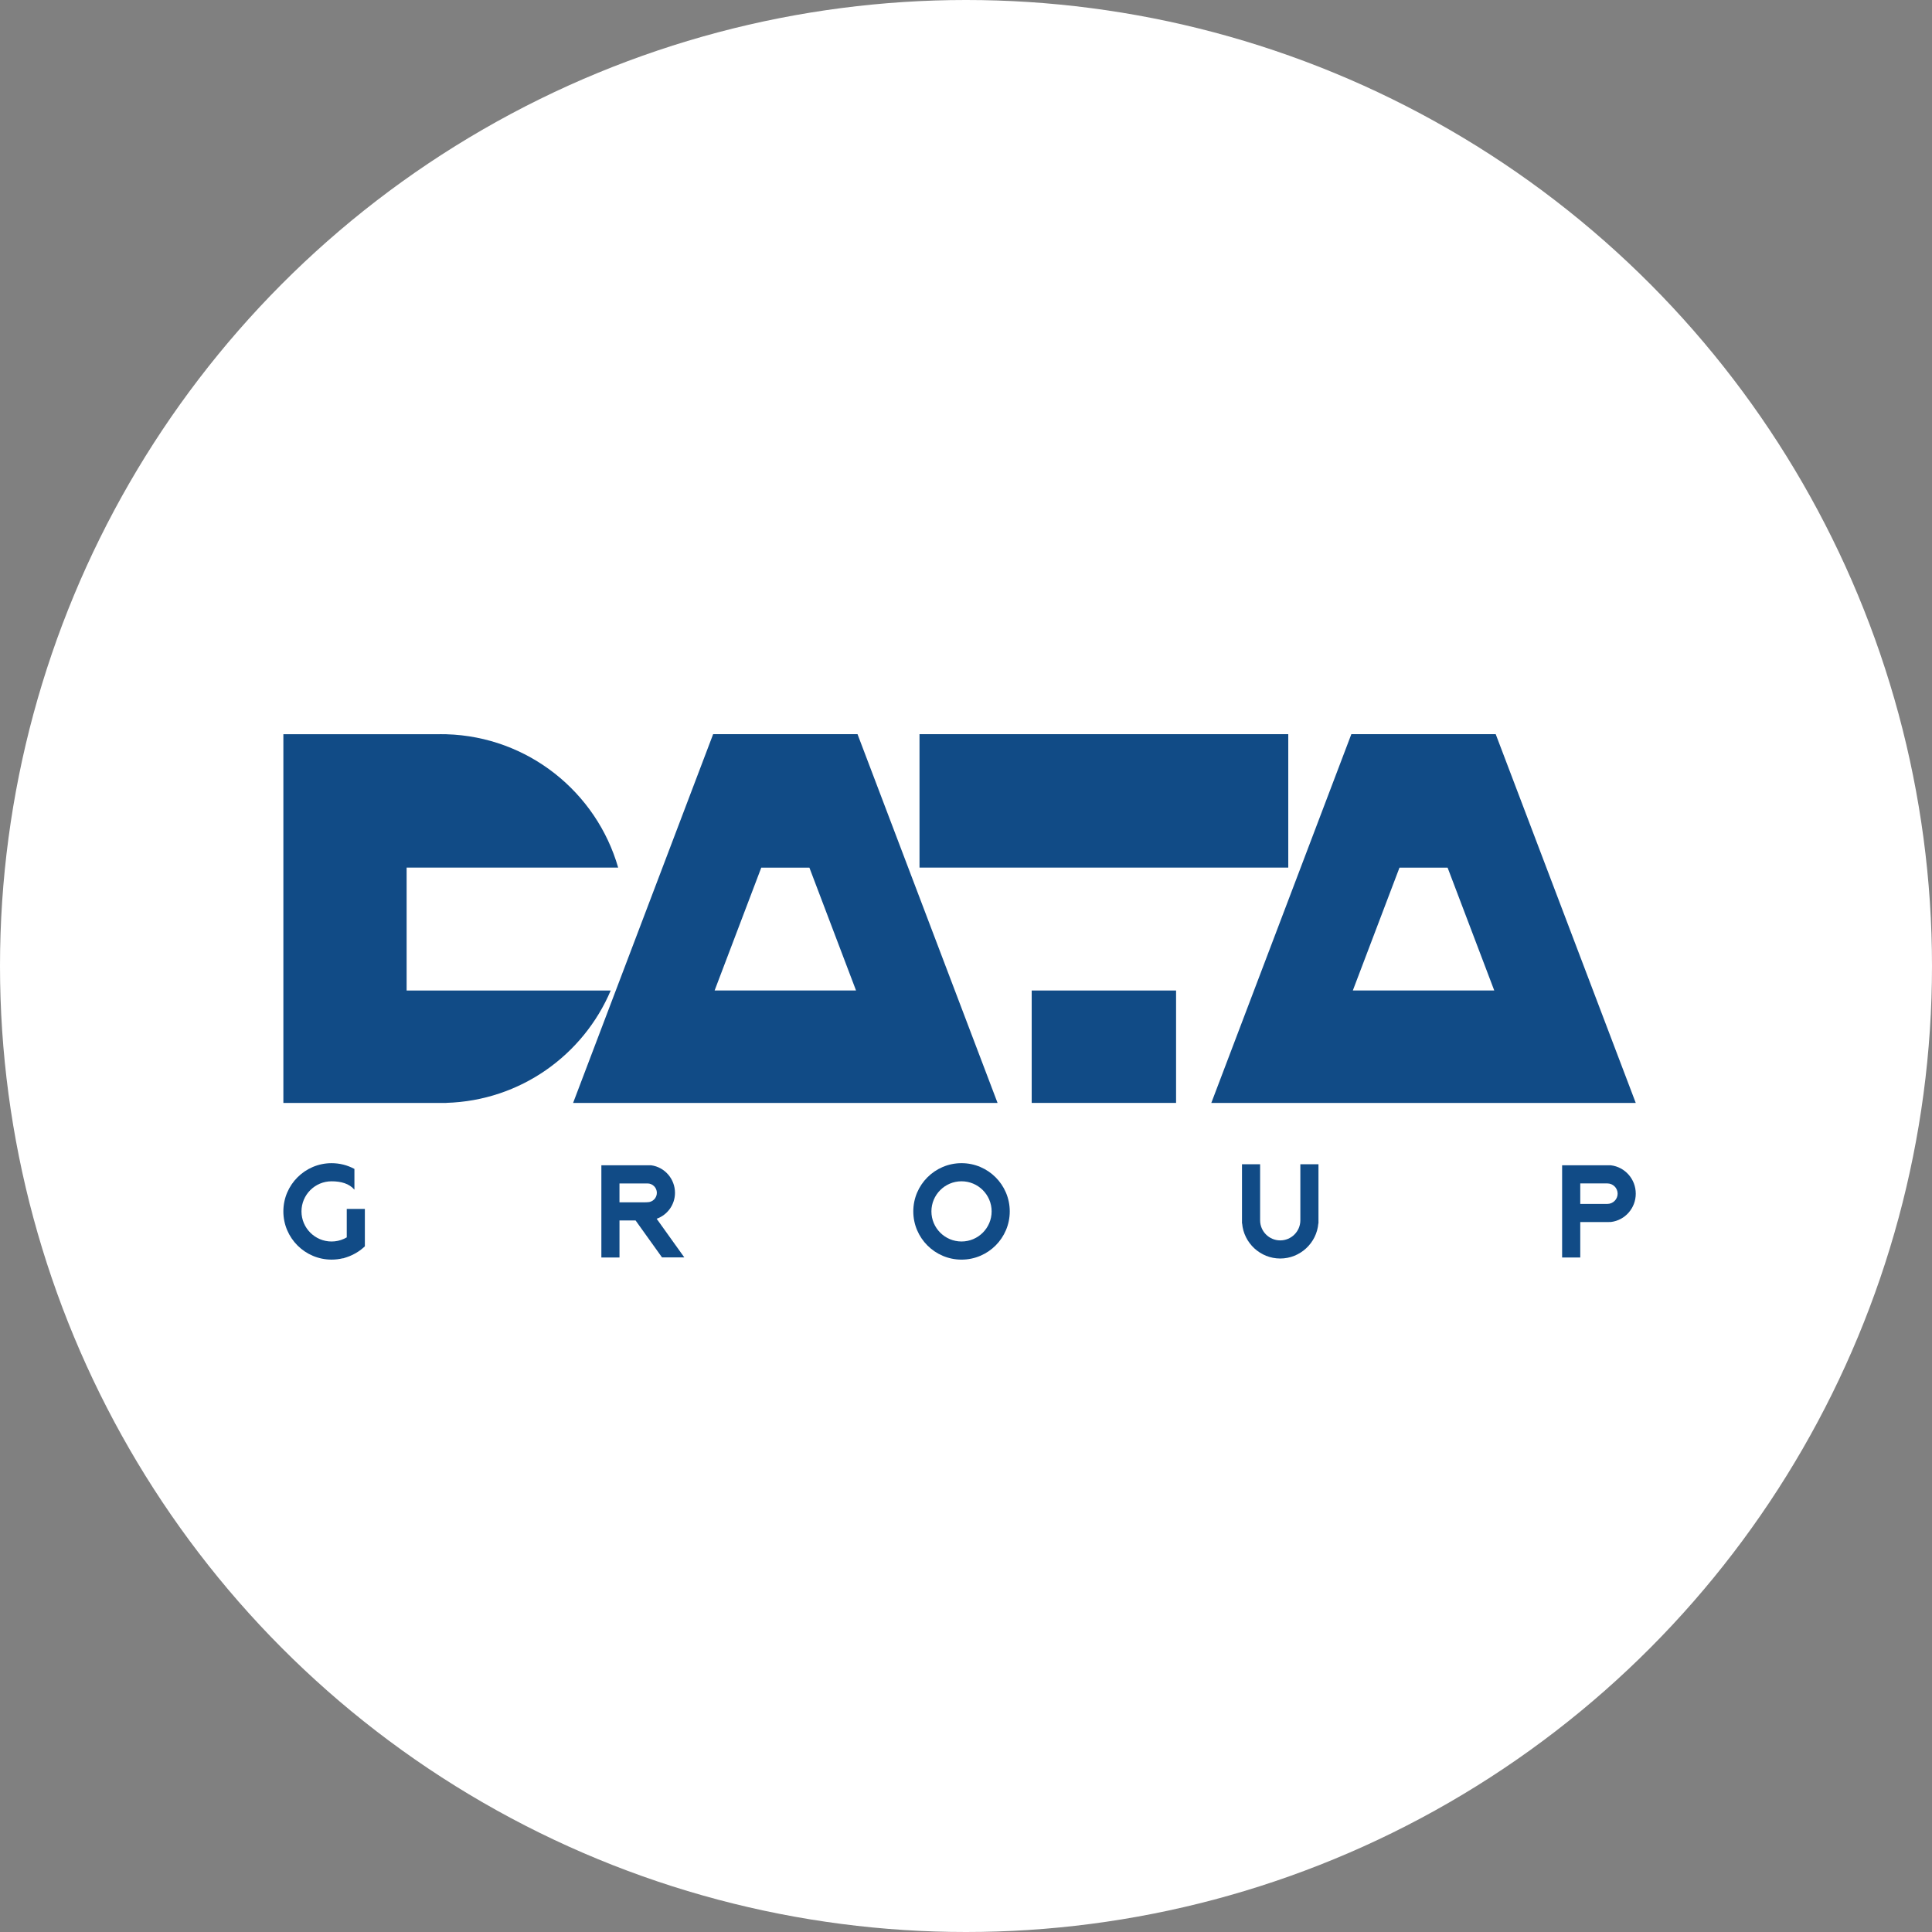
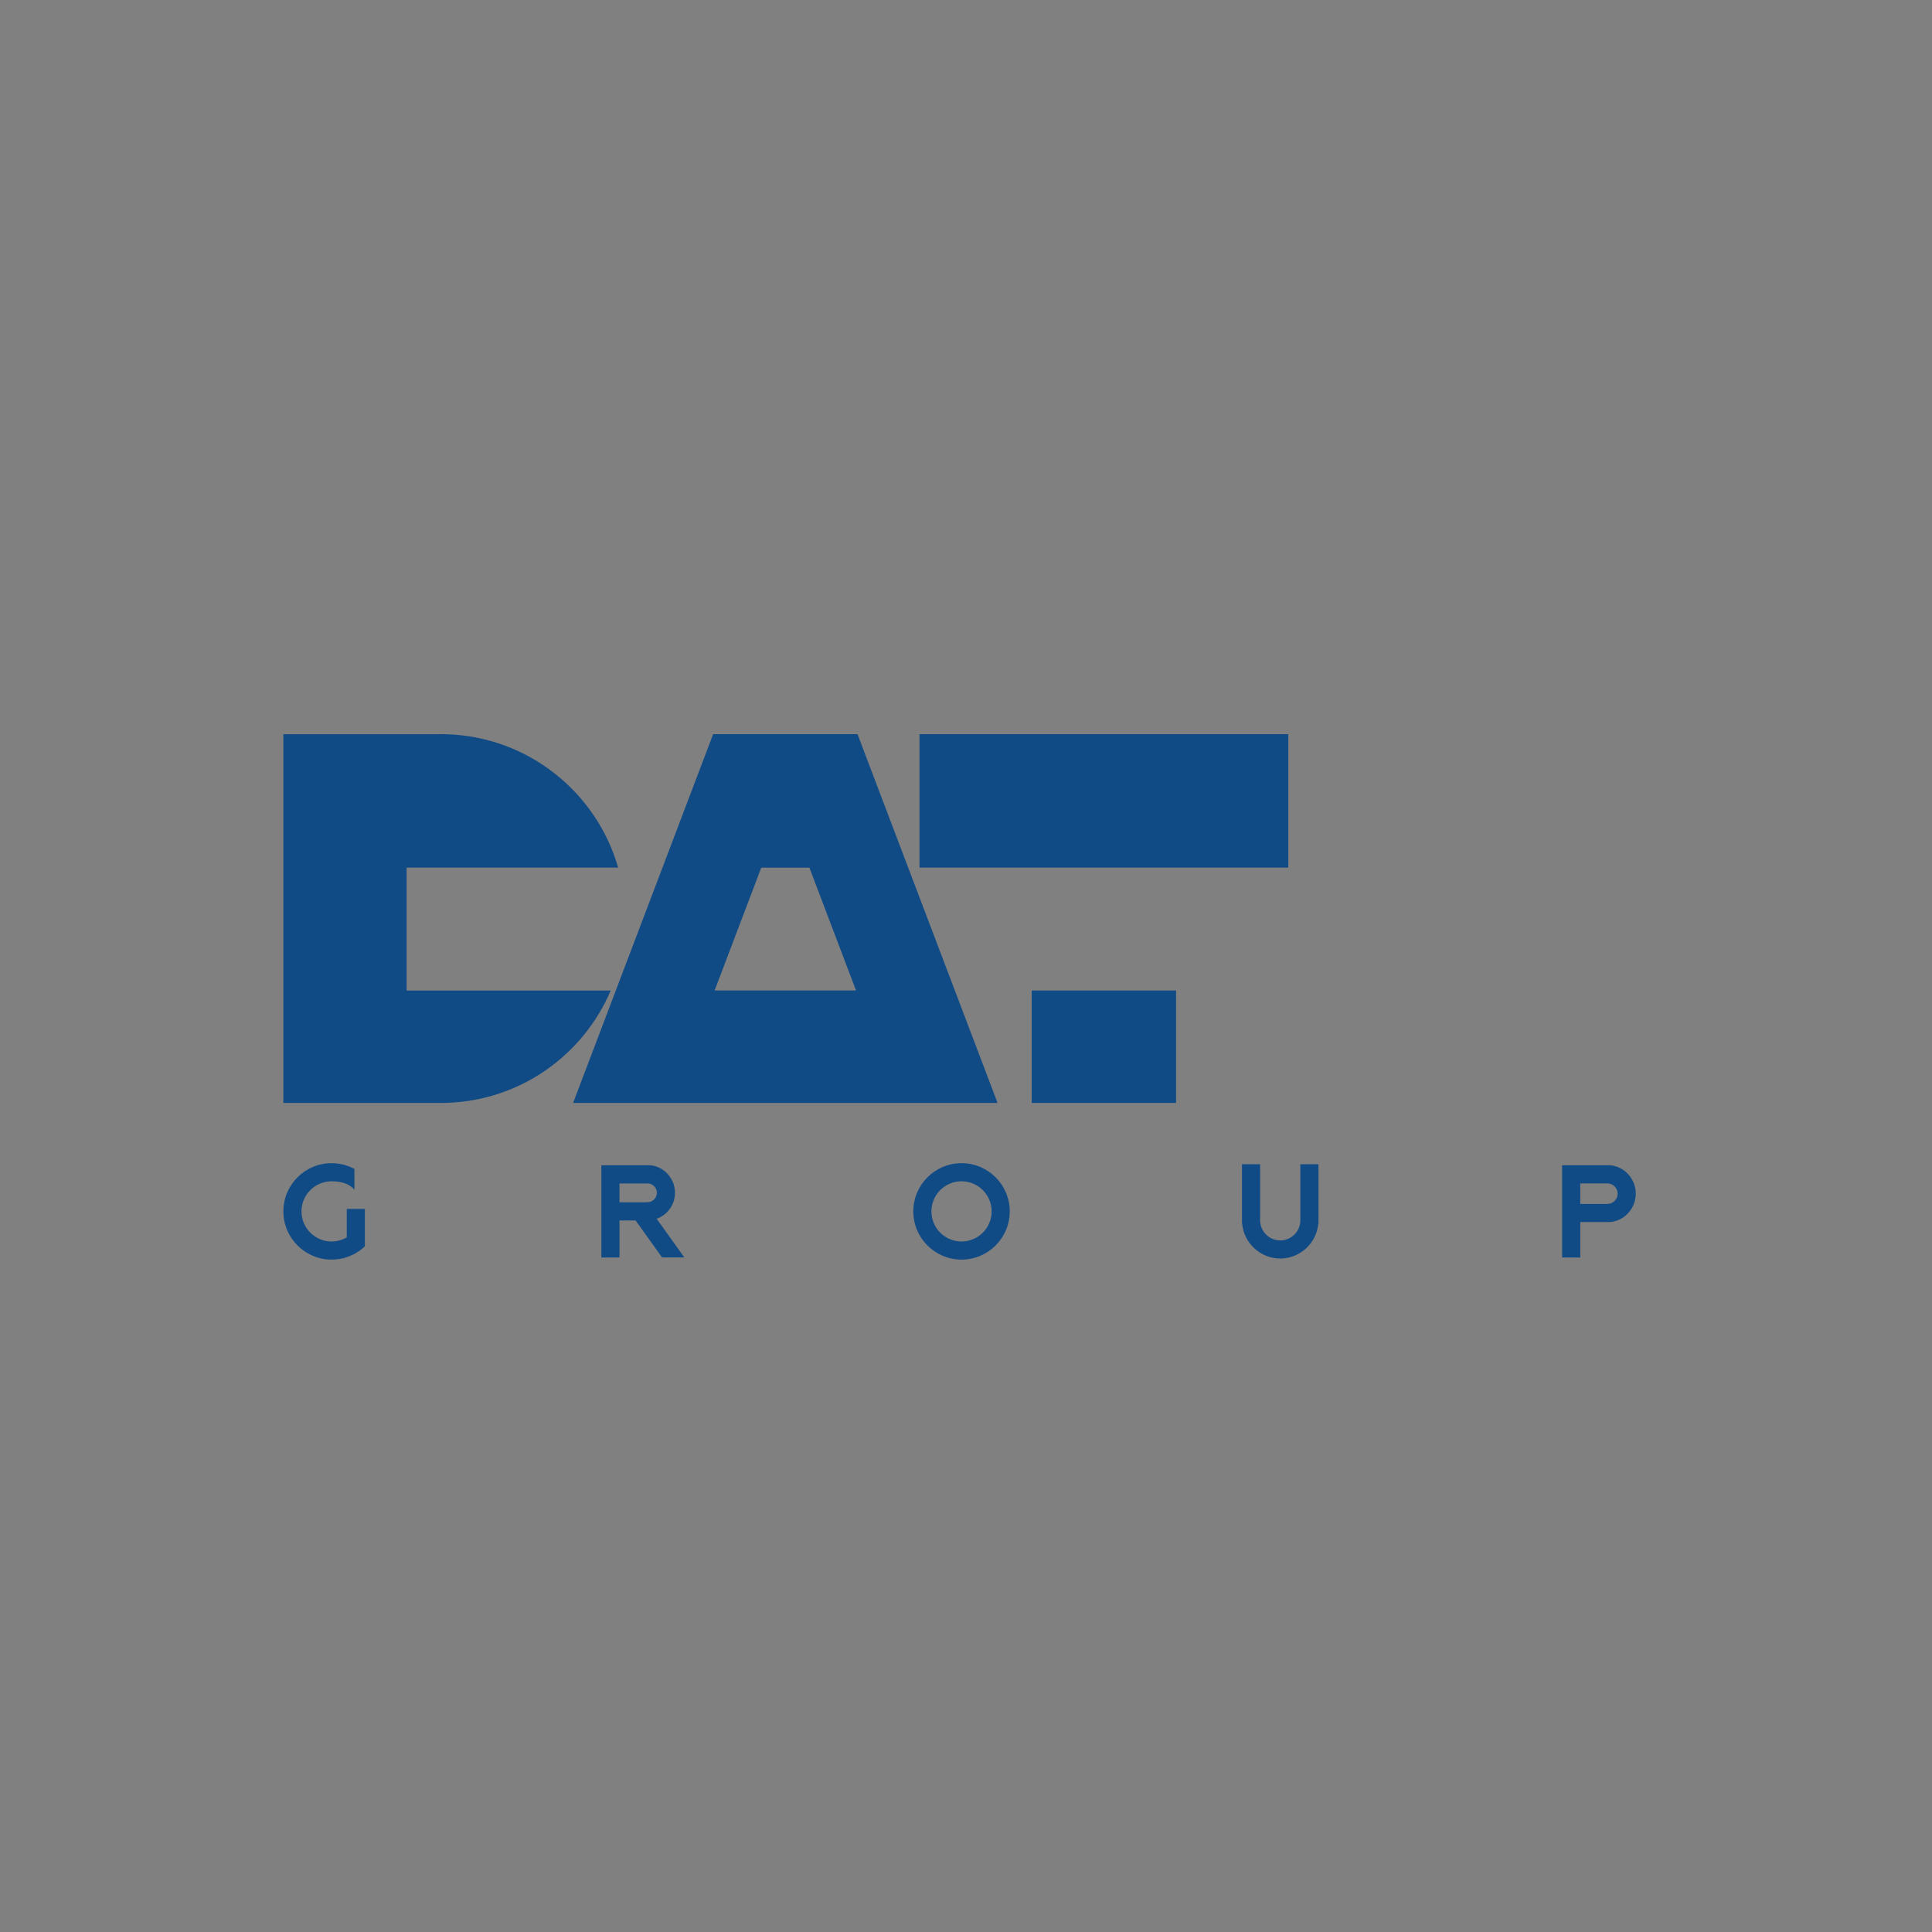
<svg xmlns="http://www.w3.org/2000/svg" width="150" height="150" viewBox="0 0 150 150" fill="none">
  <rect x="0" y="0" width="150" height="150" fill="#808080" stroke="none" />
-   <circle cx="75" cy="75" r="75" fill="white" />
-   <path d="M31.57 76.903V67.359H47.994C46.313 61.509 41.004 57.193 34.659 57.007V57.002H34.287C34.27 57.002 34.25 57 34.233 57C34.213 57 34.195 57.002 34.175 57.002H22.001V85.631H34.175C34.195 85.631 34.213 85.633 34.233 85.633C34.25 85.633 34.27 85.631 34.289 85.631H34.659V85.626C40.399 85.457 45.29 81.91 47.416 76.903H31.57V76.903Z" fill="#114B86" />
+   <path d="M31.57 76.903V67.359H47.994C46.313 61.509 41.004 57.193 34.659 57.007V57.002H34.287C34.27 57.002 34.25 57 34.233 57C34.213 57 34.195 57.002 34.175 57.002H22.001V85.631C34.195 85.631 34.213 85.633 34.233 85.633C34.25 85.633 34.27 85.631 34.289 85.631H34.659V85.626C40.399 85.457 45.29 81.91 47.416 76.903H31.57V76.903Z" fill="#114B86" />
  <path d="M100.021 57.001H91.311H80.102H71.39V67.36H100.021V57.001Z" fill="#114B86" />
  <path d="M91.31 76.903H80.101V85.63H91.31V76.903Z" fill="#114B86" />
  <path d="M62.841 76.902H62.728H59.217H59.105H55.482L59.105 67.363H62.841L66.463 76.902H62.841ZM66.578 57.001H55.368L44.495 85.633H55.368H55.704H66.241H66.578H77.451L66.578 57.001Z" fill="#114B86" />
-   <path d="M112.391 76.902H112.278H108.768H108.656H105.033L108.656 67.363H112.391L116.014 76.902H112.391ZM116.127 57.001H104.918L94.045 85.633H104.918H105.254H115.791H116.126H127L116.127 57.001Z" fill="#114B86" />
  <path d="M100.959 94.742C100.959 95.603 100.259 96.304 99.397 96.304C98.536 96.304 97.835 95.603 97.835 94.743V90.393H96.428V94.741V94.989H96.439C96.565 96.508 97.851 97.711 99.397 97.711C100.942 97.711 102.229 96.508 102.355 94.989H102.366V90.393H100.959V94.742Z" fill="#114B86" />
  <path d="M52.406 92.612C52.406 91.532 51.611 90.617 50.563 90.474L46.69 90.472V97.632H48.097V94.757H49.347L51.398 97.623H53.129L50.983 94.624C51.824 94.328 52.406 93.525 52.406 92.612ZM50.269 93.34L50.06 93.348H48.096V91.882H50.269C50.671 91.882 50.998 92.21 50.998 92.611C50.998 93.014 50.671 93.34 50.269 93.34Z" fill="#114B86" />
  <path d="M125.072 90.474L121.282 90.472V97.632H122.691V94.879H124.86L125.072 94.875C126.168 94.742 127 93.803 127 92.677C127 91.55 126.168 90.608 125.072 90.474ZM124.798 93.471H122.691V91.881H124.798C125.235 91.881 125.593 92.239 125.593 92.676C125.593 93.114 125.235 93.471 124.798 93.471Z" fill="#114B86" />
  <path d="M74.653 90.308C72.588 90.308 70.908 91.987 70.908 94.052C70.908 96.117 72.588 97.797 74.653 97.797C76.718 97.797 78.397 96.117 78.397 94.052C78.397 91.987 76.718 90.308 74.653 90.308ZM74.653 96.389C73.363 96.389 72.315 95.342 72.315 94.052C72.315 92.763 73.363 91.715 74.653 91.715C75.942 91.715 76.99 92.763 76.99 94.052C76.99 95.342 75.942 96.389 74.653 96.389Z" fill="#114B86" />
  <path d="M26.922 96.069L26.914 96.074C26.858 96.106 26.802 96.135 26.749 96.16L26.701 96.183C26.398 96.32 26.078 96.39 25.744 96.39C24.456 96.39 23.407 95.342 23.407 94.052C23.407 92.762 24.456 91.716 25.744 91.716C26.48 91.716 27.107 91.891 27.517 92.366V90.755C26.975 90.462 26.368 90.309 25.744 90.309C23.681 90.308 22 91.987 22 94.052C22 96.117 23.681 97.796 25.744 97.796C26.043 97.796 26.34 97.761 26.628 97.69V97.702L26.903 97.614C26.968 97.592 27.036 97.569 27.108 97.54L27.151 97.523C27.219 97.495 27.287 97.464 27.358 97.43L27.382 97.42C27.704 97.263 28 97.064 28.261 96.827L28.328 96.763V93.86H26.922V96.069V96.069Z" fill="#114B86" />
</svg>